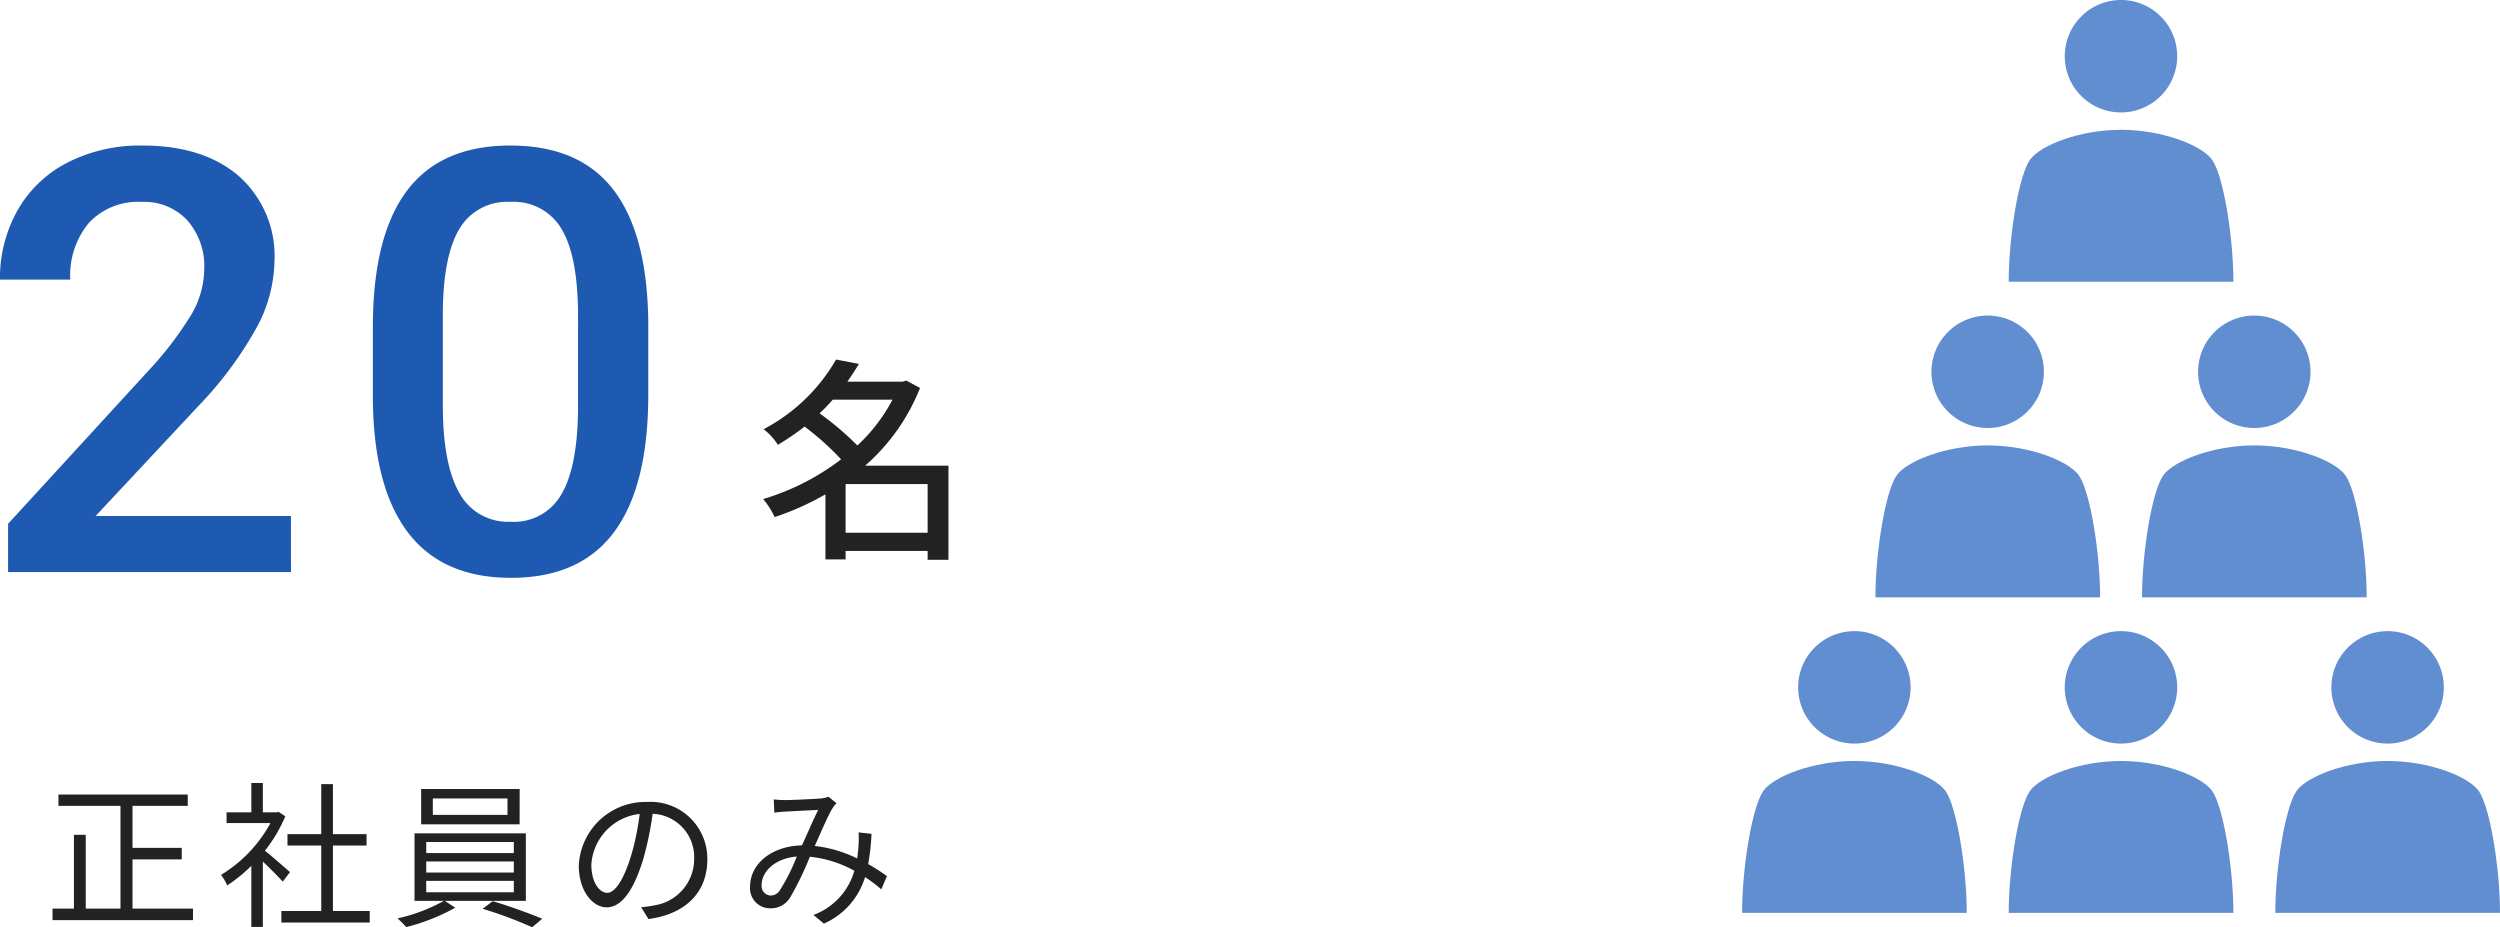
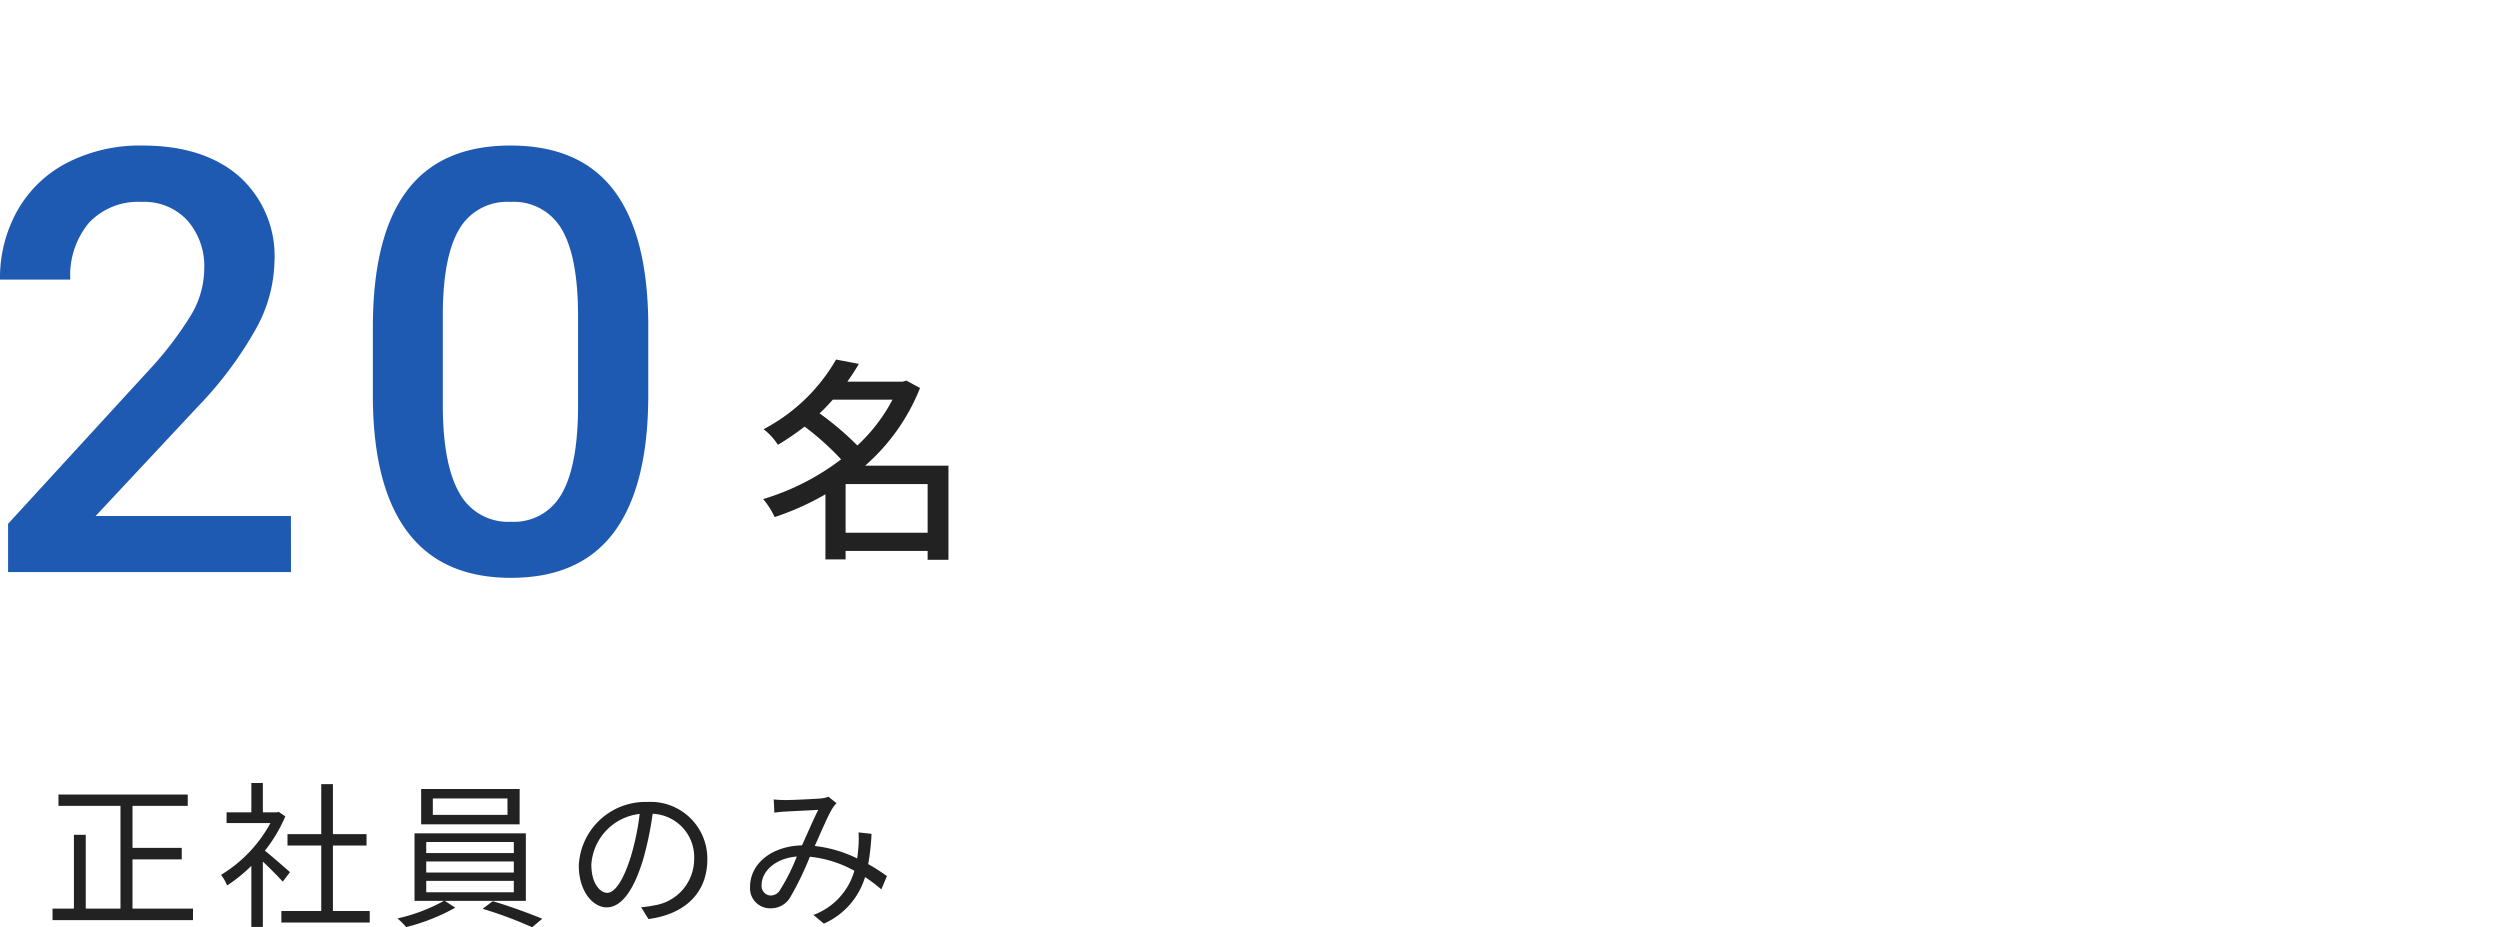
<svg xmlns="http://www.w3.org/2000/svg" width="253.471" height="94.012" viewBox="0 0 253.471 94.012">
  <defs>
    <clipPath id="clip-path">
-       <rect id="長方形_30206" data-name="長方形 30206" width="76.843" height="92.556" fill="#618dd1" />
-     </clipPath>
+       </clipPath>
  </defs>
  <g id="グループ_19887" data-name="グループ 19887" transform="translate(-66.373 -635.764)">
    <g id="グループ_19405" data-name="グループ 19405" transform="translate(0 -0.236)">
      <g id="グループ_19396" data-name="グループ 19396" transform="translate(49 223)">
        <path id="パス_46566" data-name="パス 46566" d="M31.875,0H3.193V-4.893L17.4-20.391a35.383,35.383,0,0,0,4.38-5.728,9.28,9.28,0,0,0,1.3-4.614,7.011,7.011,0,0,0-1.714-4.922,5.945,5.945,0,0,0-4.614-1.875A6.852,6.852,0,0,0,11.4-35.42a8.3,8.3,0,0,0-1.9,5.771H2.373a13.953,13.953,0,0,1,1.772-7.017,12.205,12.205,0,0,1,5.068-4.849,16.132,16.132,0,0,1,7.6-1.729q6.211,0,9.8,3.12a10.831,10.831,0,0,1,3.589,8.628A14.642,14.642,0,0,1,28.4-24.8a38.066,38.066,0,0,1-5.9,7.954L12.07-5.684h19.8ZM68.1-17.959q0,9.2-3.442,13.872T54.182.586q-6.914,0-10.415-4.556T40.178-17.461v-7.383q0-9.2,3.442-13.8t10.5-4.6q7,0,10.444,4.482T68.1-25.342Zm-7.119-7.969q0-6.006-1.641-8.8a5.6,5.6,0,0,0-5.215-2.8A5.6,5.6,0,0,0,49-34.878q-1.641,2.651-1.729,8.276v9.668q0,5.977,1.67,8.906A5.609,5.609,0,0,0,54.182-5.1a5.511,5.511,0,0,0,5.068-2.71q1.641-2.71,1.729-8.481Z" transform="translate(15 471)" fill="#1f5ab2" />
        <path id="パス_46565" data-name="パス 46565" d="M-1.892-.99V-5.918H6.424V-.99ZM2.86-14.476A17.213,17.213,0,0,1-.7-9.834,30.264,30.264,0,0,0-4.532-13.09c.484-.44.924-.924,1.342-1.386ZM8.536-7.788H.088a20.467,20.467,0,0,0,5.566-7.876l-1.386-.748-.374.11h-5.61C-1.3-16.9-.9-17.49-.55-18.106l-2.31-.44a18.235,18.235,0,0,1-7.348,7.062A6.236,6.236,0,0,1-8.756-9.9,27.774,27.774,0,0,0-6.05-11.748a27.688,27.688,0,0,1,3.7,3.322,24.647,24.647,0,0,1-7.9,4.026A8.314,8.314,0,0,1-9.086-2.574a27.547,27.547,0,0,0,5.148-2.31v6.6h2.046V.858H6.424v.9H8.536Z" transform="translate(105 468)" fill="#222" />
      </g>
      <path id="パス_46567" data-name="パス 46567" d="M54.808,18.36V13.368H59.8V12.2H54.808V7.944h5.6V6.792H47.3V7.944h6.288V18.36h-3.52V10.872h-1.2V18.36H46.7v1.168h14.24V18.36Zm15.968-3.7c-.4-.352-1.808-1.584-2.544-2.176A14.842,14.842,0,0,0,70.3,9l-.672-.448-.208.048H68.024V5.624H66.856V8.6H64.344V9.688h4.448a13.879,13.879,0,0,1-5.008,5.248,5.382,5.382,0,0,1,.624,1.072,15.859,15.859,0,0,0,2.448-1.984v6.192h1.168V13.592c.72.672,1.6,1.568,2.016,2.032ZM75.128,18.6V11.96h3.408V10.808H75.128V5.736H73.944v5.072H70.52V11.96h3.424V18.6H69.9v1.168h8.96V18.6Zm17.7-9.744H85.256V7.192h7.568Zm1.232-2.624H84.072V9.816h9.984Zm-9.472,9.312h8.88V16.7h-8.88Zm0-1.968h8.88V14.7h-8.88Zm0-1.968h8.88v1.12h-8.88Zm10.1,5.968V10.728H83.4v6.848h2.976a17.53,17.53,0,0,1-4.7,1.776,9.126,9.126,0,0,1,.88.88,20.31,20.31,0,0,0,4.976-1.968l-1.056-.688Zm-4.384.8a42,42,0,0,1,5.024,1.872l1.024-.864c-1.248-.512-3.376-1.3-5.024-1.776Zm12.64-1.616c-.688,0-1.616-.88-1.616-2.88a5.525,5.525,0,0,1,4.9-5.12,25.563,25.563,0,0,1-.88,4.272C104.52,15.7,103.64,16.76,102.936,16.76Zm4.176,2.656c3.776-.5,5.968-2.72,5.968-6.048A5.752,5.752,0,0,0,107,7.544a6.766,6.766,0,0,0-6.944,6.448c0,2.608,1.424,4.24,2.832,4.24,1.472,0,2.736-1.68,3.712-4.928a33.485,33.485,0,0,0,.944-4.56,4.392,4.392,0,0,1,4.208,4.592,4.75,4.75,0,0,1-4.016,4.688,9.932,9.932,0,0,1-1.36.192Zm13.344-2.944a1.116,1.116,0,0,1-.96.56.962.962,0,0,1-.912-1.056c0-1.344,1.3-2.7,3.568-2.9A19.6,19.6,0,0,1,120.456,16.472ZM131.3,15.064a19.083,19.083,0,0,0-1.9-1.216,23.735,23.735,0,0,0,.336-3.072l-1.312-.144a10.886,10.886,0,0,1-.016,1.456c-.032.384-.064.784-.128,1.184a12.984,12.984,0,0,0-4.3-1.264c.672-1.488,1.344-3.1,1.792-3.808a2.63,2.63,0,0,1,.416-.528l-.816-.656a3.2,3.2,0,0,1-.768.176c-.672.048-2.752.16-3.584.16a10.8,10.8,0,0,1-1.2-.064l.064,1.344a9.929,9.929,0,0,1,1.168-.112c.736-.048,2.656-.128,3.28-.176-.5.992-1.072,2.352-1.648,3.6-3.1.08-5.264,1.872-5.264,4.208a2.031,2.031,0,0,0,2.064,2.176,2.26,2.26,0,0,0,2-1.1,31.281,31.281,0,0,0,2-4.128,11.674,11.674,0,0,1,4.512,1.424A6.746,6.746,0,0,1,123.848,19l1.056.88a7.53,7.53,0,0,0,4.176-4.72,15.82,15.82,0,0,1,1.648,1.248Z" transform="translate(25 709.764)" fill="#222" />
    </g>
    <g id="グループ_19404" data-name="グループ 19404" transform="translate(243 635.764)">
      <g id="グループ_18105" data-name="グループ 18105" clip-path="url(#clip-path)">
        <path id="パス_45943" data-name="パス 45943" d="M68.816,5.695A5.7,5.7,0,1,1,63.121,0a5.695,5.695,0,0,1,5.695,5.695" transform="translate(-24.7)" fill="#618dd1" />
        <path id="パス_45944" data-name="パス 45944" d="M70.213,38.5c0-4.543-1.018-10.815-2.174-12.392-1.063-1.45-5.02-3.01-9.216-3.01s-8.153,1.56-9.216,3.01c-1.155,1.576-2.174,7.849-2.174,12.392Z" transform="translate(-20.401 -9.936)" fill="#618dd1" />
        <path id="パス_45945" data-name="パス 45945" d="M45.1,61.837A5.7,5.7,0,1,1,39.4,56.142,5.695,5.695,0,0,1,45.1,61.837" transform="translate(-14.499 -24.147)" fill="#618dd1" />
-         <path id="パス_45946" data-name="パス 45946" d="M46.5,94.645c0-4.543-1.018-10.815-2.174-12.392-1.063-1.45-5.02-3.01-9.216-3.01s-8.153,1.56-9.216,3.01c-1.155,1.576-2.174,7.849-2.174,12.392Z" transform="translate(-10.201 -34.084)" fill="#618dd1" />
        <path id="パス_45947" data-name="パス 45947" d="M92.533,61.837a5.7,5.7,0,1,1-5.695-5.695,5.695,5.695,0,0,1,5.695,5.695" transform="translate(-34.9 -24.147)" fill="#618dd1" />
-         <path id="パス_45948" data-name="パス 45948" d="M93.93,94.645c0-4.543-1.018-10.815-2.174-12.392-1.063-1.45-5.02-3.01-9.216-3.01s-8.153,1.56-9.216,3.01C72.168,83.83,71.15,90.1,71.15,94.645Z" transform="translate(-30.602 -34.084)" fill="#618dd1" />
+         <path id="パス_45948" data-name="パス 45948" d="M93.93,94.645c0-4.543-1.018-10.815-2.174-12.392-1.063-1.45-5.02-3.01-9.216-3.01C72.168,83.83,71.15,90.1,71.15,94.645Z" transform="translate(-30.602 -34.084)" fill="#618dd1" />
        <path id="パス_45949" data-name="パス 45949" d="M21.383,117.979a5.7,5.7,0,1,1-5.695-5.695,5.695,5.695,0,0,1,5.695,5.695" transform="translate(-4.298 -48.294)" fill="#618dd1" />
-         <path id="パス_45950" data-name="パス 45950" d="M22.78,150.787c0-4.543-1.018-10.815-2.174-12.392-1.063-1.45-5.02-3.01-9.216-3.01s-8.153,1.56-9.216,3.01C1.018,139.972,0,146.244,0,150.787Z" transform="translate(0 -58.231)" fill="#618dd1" />
        <path id="パス_45951" data-name="パス 45951" d="M68.816,117.979a5.7,5.7,0,1,1-5.695-5.695,5.695,5.695,0,0,1,5.695,5.695" transform="translate(-24.7 -48.294)" fill="#618dd1" />
        <path id="パス_45952" data-name="パス 45952" d="M70.213,150.787c0-4.543-1.018-10.815-2.174-12.392-1.063-1.45-5.02-3.01-9.216-3.01s-8.153,1.56-9.216,3.01c-1.155,1.576-2.174,7.849-2.174,12.392Z" transform="translate(-20.401 -58.231)" fill="#618dd1" />
        <path id="パス_45953" data-name="パス 45953" d="M116.249,117.979a5.7,5.7,0,1,1-5.695-5.695,5.695,5.695,0,0,1,5.695,5.695" transform="translate(-45.101 -48.294)" fill="#618dd1" />
        <path id="パス_45954" data-name="パス 45954" d="M117.646,150.787c0-4.543-1.018-10.815-2.174-12.392-1.063-1.45-5.02-3.01-9.216-3.01s-8.153,1.56-9.216,3.01c-1.155,1.576-2.174,7.849-2.174,12.392Z" transform="translate(-40.803 -58.231)" fill="#618dd1" />
      </g>
    </g>
  </g>
</svg>